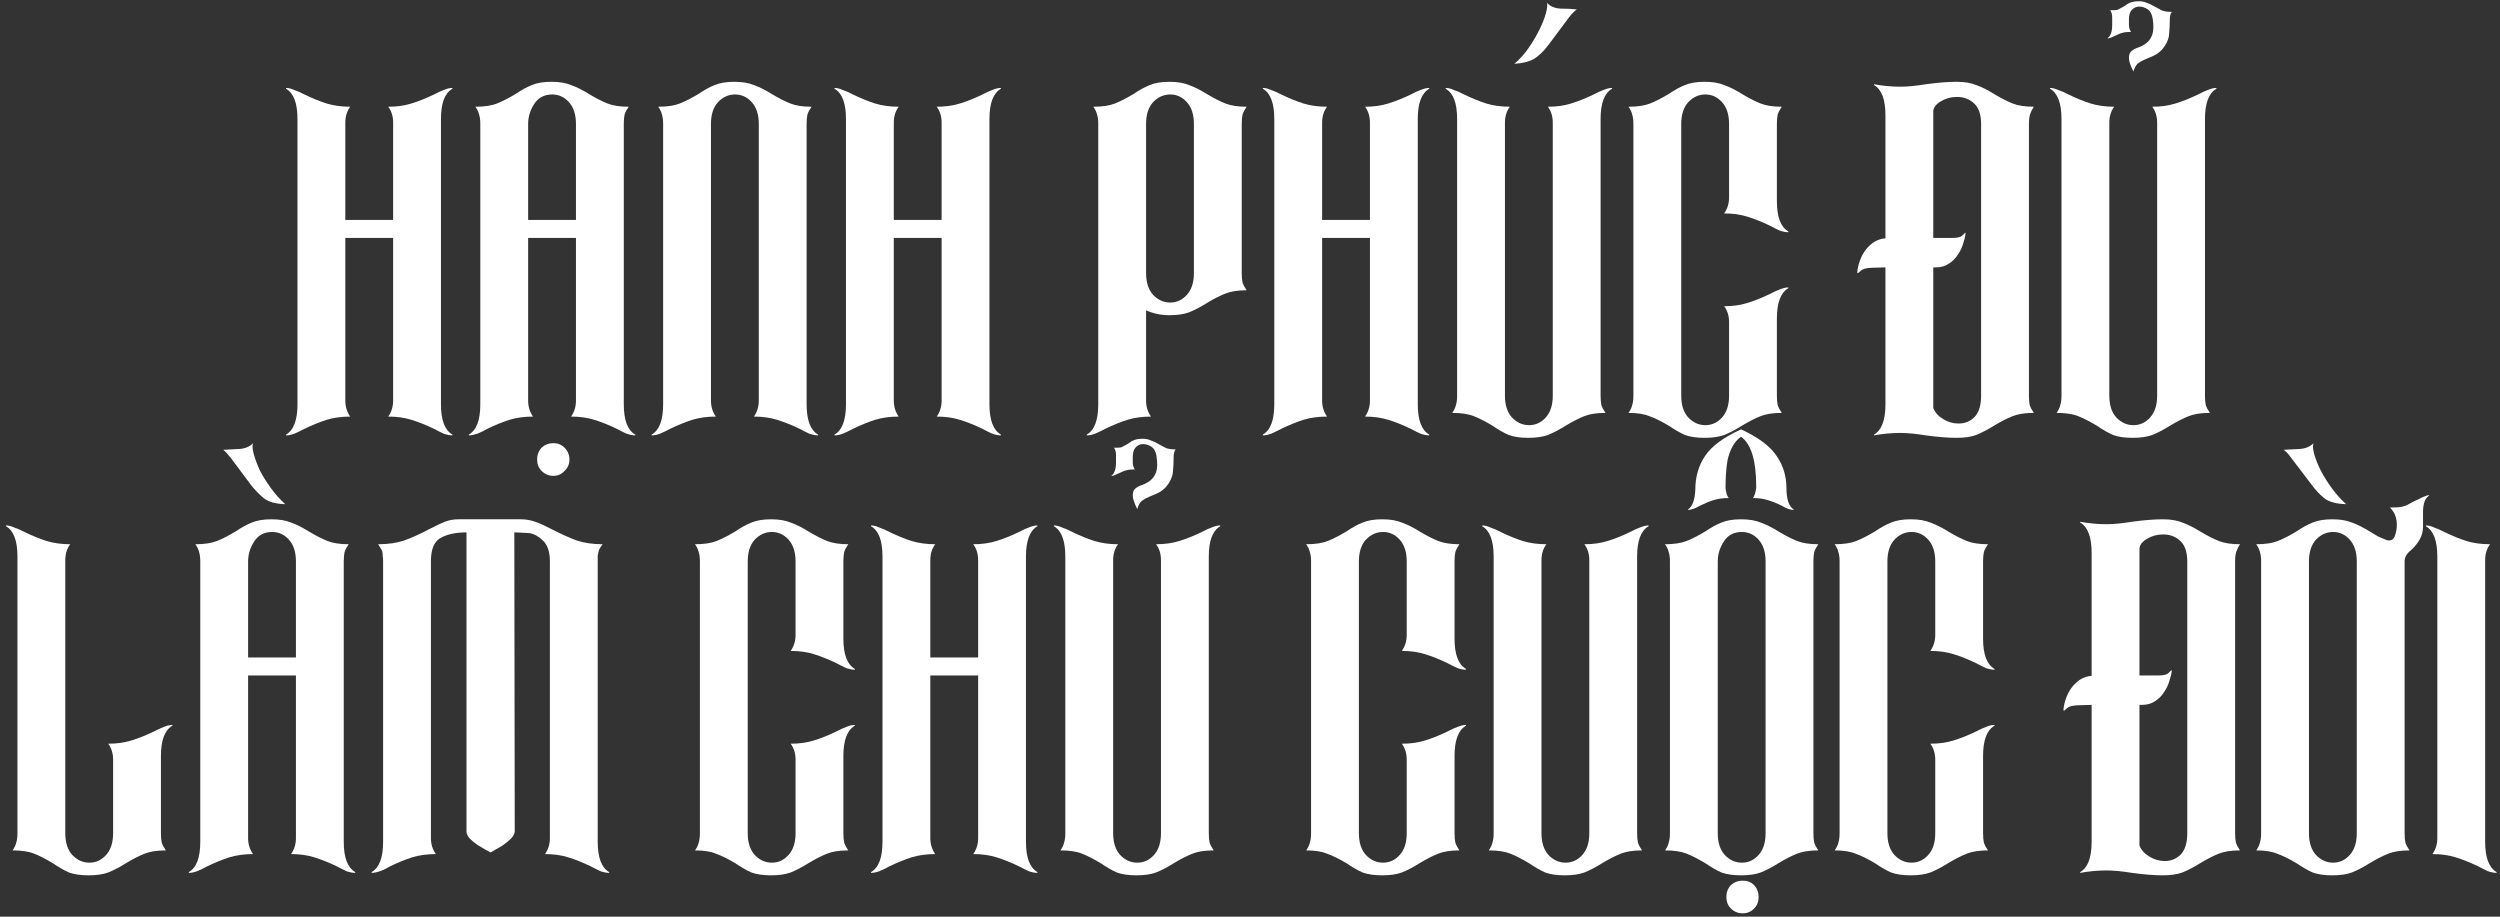
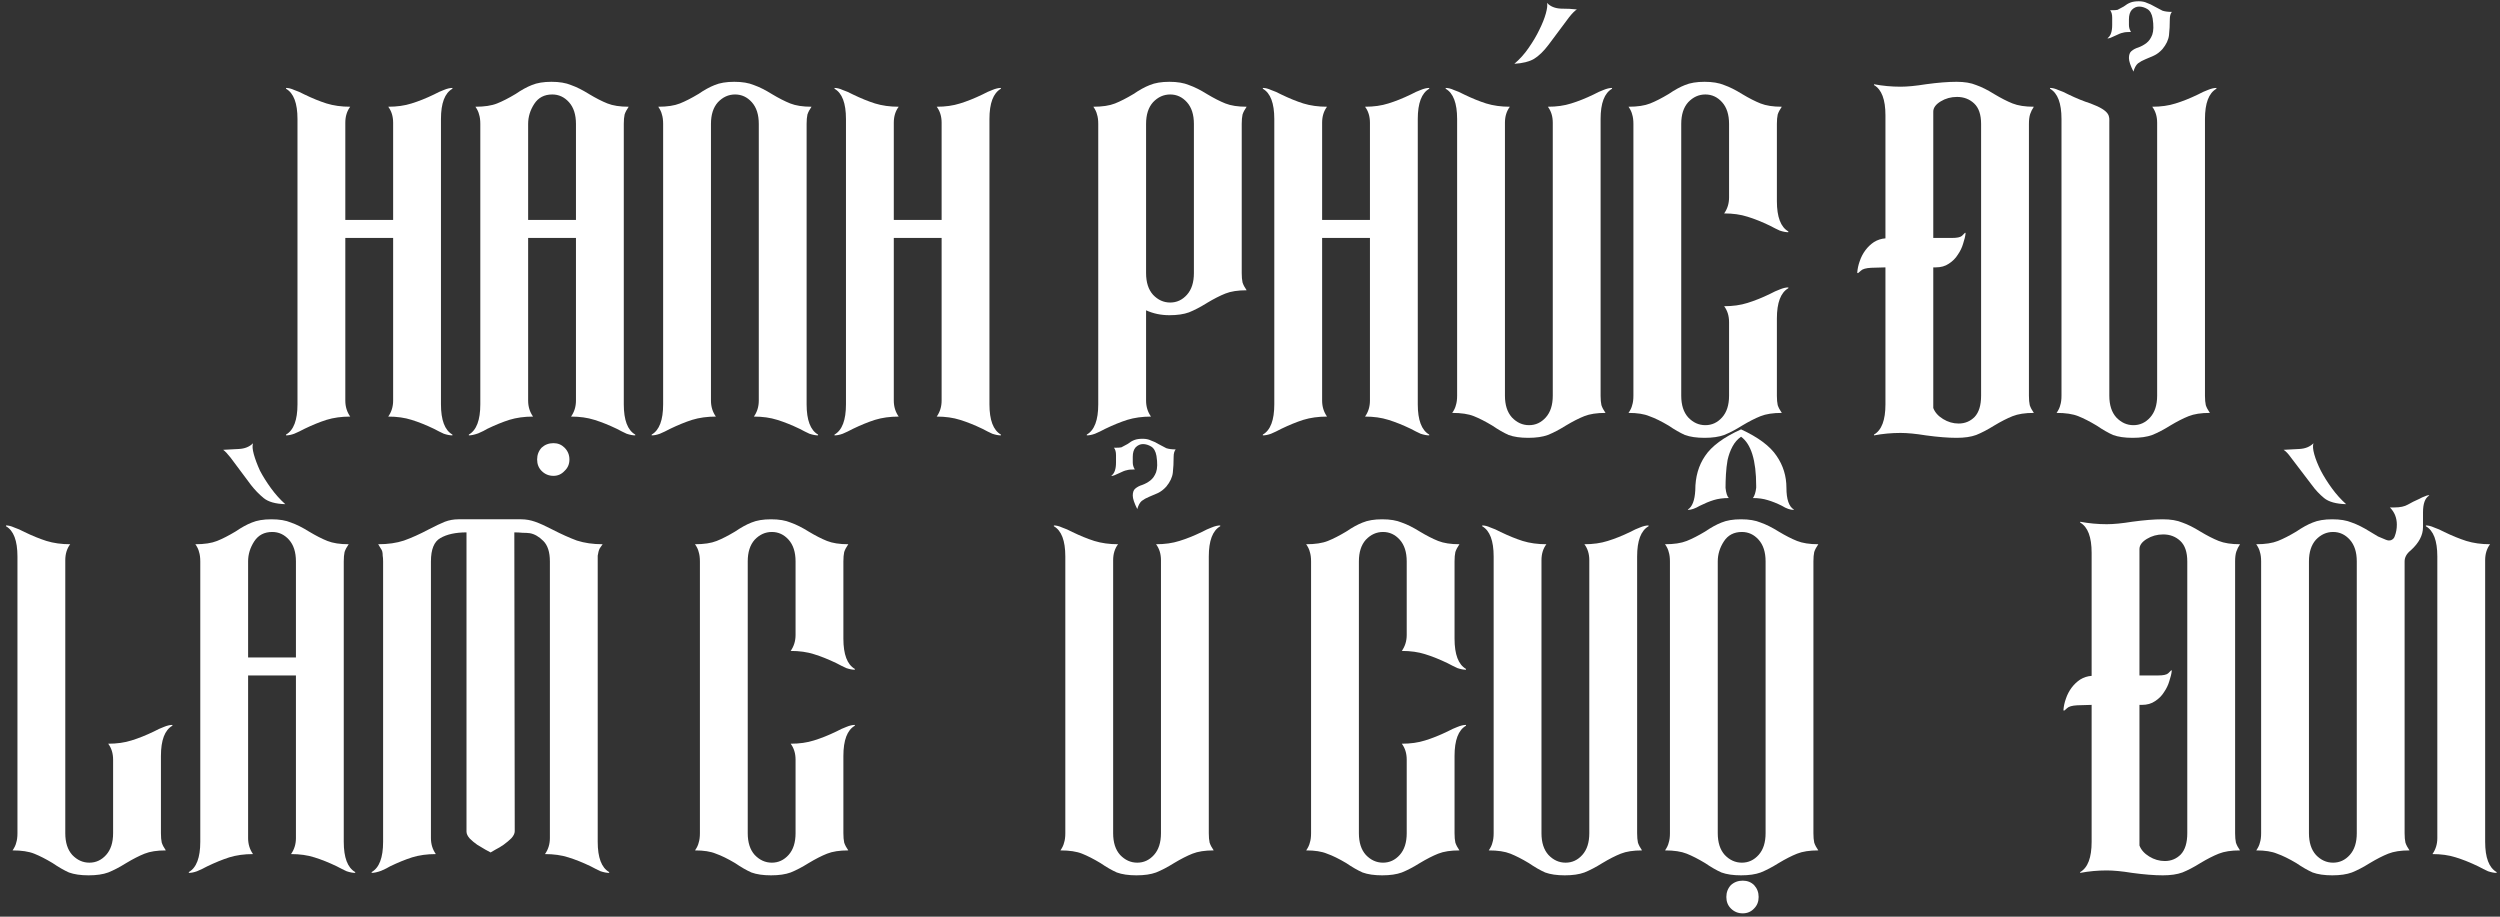
<svg xmlns="http://www.w3.org/2000/svg" width="330" height="121" viewBox="0 0 330 121" fill="none">
  <rect x="0" y="0" width="330" height="121" fill="#333333" stroke="none" />
  <path d="M37.757 11.607C38.081 11.607 38.44 11.697 38.836 11.877C39.268 12.021 39.717 12.218 40.185 12.47C41.228 12.974 42.199 13.37 43.099 13.657C44.034 13.945 45.077 14.089 46.228 14.089C45.797 14.665 45.581 15.366 45.581 16.193V29.035H51.894V16.193C51.894 15.366 51.678 14.665 51.246 14.089C52.397 14.089 53.423 13.945 54.322 13.657C55.257 13.37 56.246 12.974 57.289 12.47C57.757 12.218 58.189 12.021 58.584 11.877C59.016 11.697 59.394 11.607 59.718 11.607V11.715C58.71 12.29 58.207 13.621 58.207 15.708V53.37C58.207 55.456 58.71 56.787 59.718 57.363V57.471C59.394 57.471 59.016 57.399 58.584 57.255C58.189 57.075 57.757 56.859 57.289 56.607C56.246 56.104 55.257 55.708 54.322 55.42C53.423 55.133 52.397 54.989 51.246 54.989C51.678 54.377 51.894 53.676 51.894 52.884V31.409H45.581V52.884C45.581 53.676 45.797 54.377 46.228 54.989C45.077 54.989 44.034 55.133 43.099 55.42C42.199 55.708 41.228 56.104 40.185 56.607C39.717 56.859 39.268 57.075 38.836 57.255C38.44 57.399 38.081 57.471 37.757 57.471V57.363C38.764 56.787 39.268 55.456 39.268 53.37V15.708C39.268 13.621 38.764 12.29 37.757 11.715V11.607Z" fill="white" />
  <path d="M61.89 57.471V57.363C62.897 56.787 63.401 55.456 63.401 53.37V16.355C63.401 15.852 63.347 15.438 63.239 15.114C63.167 14.79 63.005 14.449 62.754 14.089C63.941 14.089 64.894 13.945 65.613 13.657C66.333 13.37 67.142 12.956 68.041 12.416C68.833 11.877 69.552 11.481 70.2 11.229C70.883 10.941 71.746 10.798 72.79 10.798C73.833 10.798 74.696 10.941 75.379 11.229C76.099 11.481 76.89 11.877 77.754 12.416C78.653 12.956 79.462 13.37 80.182 13.657C80.901 13.945 81.836 14.089 82.987 14.089C82.736 14.449 82.556 14.79 82.448 15.114C82.376 15.438 82.34 15.852 82.34 16.355V53.37C82.34 55.456 82.844 56.787 83.851 57.363V57.471C83.527 57.471 83.149 57.399 82.718 57.255C82.322 57.075 81.89 56.859 81.423 56.607C80.38 56.104 79.39 55.708 78.455 55.42C77.556 55.133 76.531 54.989 75.379 54.989C75.811 54.377 76.027 53.676 76.027 52.884V31.409H69.714V52.884C69.714 53.676 69.93 54.377 70.362 54.989C69.21 54.989 68.167 55.133 67.232 55.42C66.333 55.708 65.362 56.104 64.318 56.607C64.031 56.787 63.635 56.985 63.131 57.201C62.628 57.381 62.214 57.471 61.89 57.471ZM69.714 16.355V29.035H76.027V16.355C76.027 15.132 75.721 14.179 75.11 13.495C74.498 12.812 73.761 12.47 72.897 12.47C71.854 12.47 71.063 12.884 70.523 13.711C69.984 14.539 69.714 15.42 69.714 16.355ZM73.059 58.496C73.635 58.496 74.121 58.694 74.516 59.089C74.948 59.521 75.164 60.043 75.164 60.654C75.164 61.266 74.948 61.769 74.516 62.165C74.121 62.597 73.635 62.812 73.059 62.812C72.448 62.812 71.926 62.597 71.495 62.165C71.099 61.769 70.901 61.266 70.901 60.654C70.901 60.043 71.099 59.521 71.495 59.089C71.926 58.694 72.448 58.496 73.059 58.496Z" fill="white" />
  <path d="M86.023 57.471V57.363C87.031 56.787 87.534 55.456 87.534 53.37V16.355C87.534 15.852 87.48 15.438 87.372 15.114C87.3 14.79 87.139 14.449 86.887 14.089C88.074 14.089 89.027 13.945 89.746 13.657C90.466 13.37 91.275 12.956 92.175 12.416C92.966 11.877 93.685 11.481 94.333 11.229C95.016 10.941 95.88 10.798 96.923 10.798C97.966 10.798 98.829 10.941 99.513 11.229C100.232 11.481 101.024 11.877 101.887 12.416C102.786 12.956 103.596 13.37 104.315 13.657C105.034 13.945 105.97 14.089 107.121 14.089C106.869 14.449 106.689 14.79 106.581 15.114C106.509 15.438 106.473 15.852 106.473 16.355V53.37C106.473 55.456 106.977 56.787 107.984 57.363V57.471C107.66 57.471 107.283 57.399 106.851 57.255C106.455 57.075 106.024 56.859 105.556 56.607C104.513 56.104 103.524 55.708 102.588 55.42C101.689 55.133 100.664 54.989 99.513 54.989C99.945 54.377 100.16 53.676 100.16 52.884V16.355C100.16 15.132 99.855 14.179 99.243 13.495C98.632 12.812 97.894 12.47 97.031 12.47C96.168 12.47 95.412 12.812 94.765 13.495C94.153 14.179 93.847 15.132 93.847 16.355V52.884C93.847 53.676 94.063 54.377 94.495 54.989C93.344 54.989 92.3 55.133 91.365 55.42C90.466 55.708 89.495 56.104 88.452 56.607C87.984 56.859 87.534 57.075 87.103 57.255C86.707 57.399 86.347 57.471 86.023 57.471Z" fill="white" />
  <path d="M110.157 11.607C110.48 11.607 110.84 11.697 111.236 11.877C111.668 12.021 112.117 12.218 112.585 12.47C113.628 12.974 114.599 13.37 115.499 13.657C116.434 13.945 117.477 14.089 118.628 14.089C118.196 14.665 117.981 15.366 117.981 16.193V29.035H124.294V16.193C124.294 15.366 124.078 14.665 123.646 14.089C124.797 14.089 125.822 13.945 126.722 13.657C127.657 13.37 128.646 12.974 129.689 12.47C130.157 12.218 130.589 12.021 130.984 11.877C131.416 11.697 131.794 11.607 132.117 11.607V11.715C131.11 12.29 130.607 13.621 130.607 15.708V53.37C130.607 55.456 131.11 56.787 132.117 57.363V57.471C131.794 57.471 131.416 57.399 130.984 57.255C130.589 57.075 130.157 56.859 129.689 56.607C128.646 56.104 127.657 55.708 126.722 55.42C125.822 55.133 124.797 54.989 123.646 54.989C124.078 54.377 124.294 53.676 124.294 52.884V31.409H117.981V52.884C117.981 53.676 118.196 54.377 118.628 54.989C117.477 54.989 116.434 55.133 115.499 55.42C114.599 55.708 113.628 56.104 112.585 56.607C112.117 56.859 111.668 57.075 111.236 57.255C110.84 57.399 110.48 57.471 110.157 57.471V57.363C111.164 56.787 111.668 55.456 111.668 53.37V15.708C111.668 13.621 111.164 12.29 110.157 11.715V11.607Z" fill="white" />
  <path d="M143.459 57.471V57.363C144.466 56.787 144.969 55.456 144.969 53.37V16.355C144.969 15.852 144.915 15.438 144.808 15.114C144.736 14.79 144.574 14.449 144.322 14.089C145.509 14.089 146.462 13.945 147.182 13.657C147.901 13.37 148.71 12.956 149.61 12.416C150.401 11.877 151.12 11.481 151.768 11.229C152.451 10.941 153.315 10.798 154.358 10.798C155.401 10.798 156.264 10.941 156.948 11.229C157.667 11.481 158.459 11.877 159.322 12.416C160.221 12.956 161.031 13.37 161.75 13.657C162.47 13.945 163.405 14.089 164.556 14.089C164.304 14.449 164.124 14.79 164.016 15.114C163.944 15.438 163.908 15.852 163.908 16.355V36.05C163.908 36.553 163.944 36.967 164.016 37.291C164.124 37.614 164.304 37.956 164.556 38.316C163.405 38.316 162.47 38.46 161.75 38.748C161.031 39.035 160.221 39.449 159.322 39.989C158.459 40.528 157.667 40.942 156.948 41.23C156.264 41.481 155.401 41.607 154.358 41.607C153.243 41.607 152.218 41.391 151.282 40.96V52.884C151.282 53.676 151.498 54.377 151.93 54.989C150.779 54.989 149.736 55.133 148.8 55.42C147.901 55.708 146.93 56.104 145.887 56.607C145.419 56.859 144.969 57.075 144.538 57.255C144.142 57.399 143.782 57.471 143.459 57.471ZM151.282 16.355V36.05C151.282 37.273 151.588 38.226 152.2 38.909C152.847 39.593 153.603 39.934 154.466 39.934C155.329 39.934 156.067 39.593 156.678 38.909C157.29 38.226 157.595 37.273 157.595 36.05V16.355C157.595 15.132 157.29 14.179 156.678 13.495C156.067 12.812 155.329 12.47 154.466 12.47C153.603 12.47 152.847 12.812 152.2 13.495C151.588 14.179 151.282 15.132 151.282 16.355Z" fill="white" />
  <path d="M166.696 11.607C167.02 11.607 167.38 11.697 167.775 11.877C168.207 12.021 168.657 12.218 169.124 12.47C170.167 12.974 171.139 13.37 172.038 13.657C172.973 13.945 174.016 14.089 175.167 14.089C174.736 14.665 174.52 15.366 174.52 16.193V29.035H180.833V16.193C180.833 15.366 180.617 14.665 180.185 14.089C181.337 14.089 182.362 13.945 183.261 13.657C184.196 13.37 185.185 12.974 186.229 12.47C186.696 12.218 187.128 12.021 187.524 11.877C187.955 11.697 188.333 11.607 188.657 11.607V11.715C187.65 12.29 187.146 13.621 187.146 15.708V53.37C187.146 55.456 187.65 56.787 188.657 57.363V57.471C188.333 57.471 187.955 57.399 187.524 57.255C187.128 57.075 186.696 56.859 186.229 56.607C185.185 56.104 184.196 55.708 183.261 55.42C182.362 55.133 181.337 54.989 180.185 54.989C180.617 54.377 180.833 53.676 180.833 52.884V31.409H174.52V52.884C174.52 53.676 174.736 54.377 175.167 54.989C174.016 54.989 172.973 55.133 172.038 55.42C171.139 55.708 170.167 56.104 169.124 56.607C168.657 56.859 168.207 57.075 167.775 57.255C167.38 57.399 167.02 57.471 166.696 57.471V57.363C167.703 56.787 168.207 55.456 168.207 53.37V15.708C168.207 13.621 167.703 12.29 166.696 11.715V11.607Z" fill="white" />
  <path d="M190.829 11.607C191.153 11.607 191.513 11.697 191.908 11.877C192.34 12.021 192.79 12.218 193.257 12.47C194.301 12.974 195.272 13.37 196.171 13.657C197.106 13.945 198.15 14.089 199.301 14.089C198.869 14.665 198.653 15.366 198.653 16.193V52.237C198.653 53.46 198.959 54.413 199.57 55.096C200.218 55.78 200.973 56.122 201.837 56.122C202.7 56.122 203.437 55.78 204.049 55.096C204.66 54.413 204.966 53.46 204.966 52.237V16.193C204.966 15.366 204.75 14.665 204.319 14.089C205.47 14.089 206.495 13.945 207.394 13.657C208.33 13.37 209.319 12.974 210.362 12.47C210.83 12.218 211.261 12.021 211.657 11.877C212.089 11.697 212.466 11.607 212.79 11.607V11.715C211.783 12.29 211.279 13.621 211.279 15.708V52.237C211.279 52.74 211.315 53.154 211.387 53.478C211.495 53.802 211.675 54.143 211.927 54.503C210.776 54.503 209.84 54.647 209.121 54.935C208.401 55.222 207.592 55.636 206.693 56.176C205.829 56.715 205.038 57.129 204.319 57.417C203.635 57.669 202.772 57.794 201.729 57.794C200.686 57.794 199.822 57.669 199.139 57.417C198.491 57.129 197.772 56.715 196.98 56.176C196.081 55.636 195.272 55.222 194.552 54.935C193.833 54.647 192.88 54.503 191.693 54.503C191.944 54.143 192.106 53.802 192.178 53.478C192.286 53.154 192.34 52.74 192.34 52.237V15.708C192.34 13.621 191.837 12.29 190.829 11.715V11.607ZM204.211 0.384C204.642 0.851 205.254 1.103 206.045 1.139C206.837 1.139 207.538 1.175 208.15 1.247C207.898 1.391 207.556 1.733 207.124 2.272L204.427 5.887C203.779 6.751 203.132 7.38 202.484 7.776C201.873 8.136 201.009 8.351 199.894 8.423C200.614 7.812 201.243 7.11 201.783 6.319C202.358 5.492 202.826 4.7 203.186 3.945C203.581 3.154 203.869 2.434 204.049 1.787C204.229 1.139 204.283 0.672 204.211 0.384Z" fill="white" />
  <path d="M220.25 12.416C221.042 11.877 221.761 11.481 222.409 11.229C223.092 10.941 223.956 10.798 224.999 10.798C226.042 10.798 226.905 10.941 227.589 11.229C228.308 11.481 229.099 11.877 229.963 12.416C230.862 12.956 231.671 13.37 232.391 13.657C233.11 13.945 234.046 14.089 235.197 14.089C234.945 14.449 234.765 14.79 234.657 15.114C234.585 15.438 234.549 15.852 234.549 16.355V26.553C234.549 28.64 235.053 29.97 236.06 30.546V30.654C235.736 30.654 235.358 30.582 234.927 30.438C234.531 30.258 234.099 30.042 233.632 29.791C232.589 29.287 231.599 28.891 230.664 28.604C229.765 28.316 228.74 28.172 227.589 28.172C228.02 27.56 228.236 26.859 228.236 26.067V16.355C228.236 15.132 227.93 14.179 227.319 13.495C226.707 12.812 225.97 12.47 225.107 12.47C224.243 12.47 223.488 12.812 222.84 13.495C222.229 14.179 221.923 15.132 221.923 16.355V52.237C221.923 53.46 222.229 54.413 222.84 55.096C223.488 55.78 224.243 56.122 225.107 56.122C225.97 56.122 226.707 55.78 227.319 55.096C227.93 54.413 228.236 53.46 228.236 52.237V42.525C228.236 41.697 228.02 40.996 227.589 40.42C228.74 40.42 229.765 40.276 230.664 39.989C231.599 39.701 232.589 39.305 233.632 38.801C234.099 38.55 234.531 38.352 234.927 38.208C235.358 38.028 235.736 37.938 236.06 37.938V38.046C235.053 38.622 234.549 39.953 234.549 42.039V52.237C234.549 52.74 234.585 53.154 234.657 53.478C234.765 53.802 234.945 54.143 235.197 54.503C234.046 54.503 233.11 54.647 232.391 54.935C231.671 55.222 230.862 55.636 229.963 56.176C229.099 56.715 228.308 57.129 227.589 57.417C226.905 57.669 226.042 57.794 224.999 57.794C223.956 57.794 223.092 57.669 222.409 57.417C221.761 57.129 221.042 56.715 220.25 56.176C219.279 55.6 218.434 55.187 217.714 54.935C217.031 54.647 216.114 54.503 214.963 54.503C215.214 54.143 215.376 53.802 215.448 53.478C215.556 53.154 215.61 52.74 215.61 52.237V16.355C215.61 15.852 215.556 15.438 215.448 15.114C215.376 14.79 215.214 14.449 214.963 14.089C216.15 14.089 217.103 13.945 217.822 13.657C218.542 13.37 219.351 12.956 220.25 12.416Z" fill="white" />
  <path d="M245.156 35.996C245.192 35.492 245.3 34.988 245.48 34.485C245.66 33.945 245.912 33.46 246.236 33.028C246.559 32.596 246.937 32.237 247.369 31.949C247.836 31.661 248.34 31.499 248.879 31.463V15.222C248.879 13.136 248.376 11.805 247.369 11.229V11.121C248.52 11.337 249.689 11.445 250.876 11.445C251.775 11.445 252.89 11.337 254.221 11.121C255.804 10.905 257.153 10.798 258.268 10.798C259.311 10.798 260.175 10.941 260.858 11.229C261.577 11.481 262.369 11.877 263.232 12.416C264.131 12.956 264.941 13.37 265.66 13.657C266.38 13.945 267.315 14.089 268.466 14.089C268.25 14.413 268.088 14.736 267.98 15.06C267.872 15.384 267.819 15.816 267.819 16.355V52.237C267.819 52.74 267.854 53.154 267.926 53.478C268.034 53.802 268.214 54.143 268.466 54.503C267.315 54.503 266.38 54.647 265.66 54.935C264.941 55.222 264.131 55.636 263.232 56.176C262.369 56.715 261.577 57.129 260.858 57.417C260.175 57.669 259.311 57.794 258.268 57.794C257.153 57.794 255.804 57.687 254.221 57.471C252.89 57.255 251.775 57.147 250.876 57.147C249.689 57.147 248.52 57.255 247.369 57.471V57.363C248.376 56.787 248.879 55.456 248.879 53.37V35.294L246.991 35.348C246.307 35.384 245.858 35.51 245.642 35.726C245.426 35.906 245.3 36.014 245.264 36.05C245.192 36.05 245.156 36.032 245.156 35.996ZM255.192 14.736V31.409H257.674C258.322 31.409 258.754 31.319 258.97 31.14C259.185 30.924 259.311 30.798 259.347 30.762L259.401 30.708C259.437 30.744 259.455 30.78 259.455 30.816C259.419 31.175 259.311 31.625 259.131 32.165C258.987 32.668 258.754 33.154 258.43 33.621C258.142 34.089 257.746 34.485 257.243 34.809C256.775 35.132 256.2 35.294 255.516 35.294H255.192V53.855C255.408 54.431 255.84 54.917 256.487 55.312C257.135 55.708 257.818 55.906 258.538 55.906C259.365 55.906 260.067 55.618 260.642 55.043C261.218 54.431 261.505 53.496 261.505 52.237V16.355C261.505 15.132 261.2 14.233 260.588 13.657C259.977 13.082 259.221 12.794 258.322 12.794C257.531 12.794 256.811 12.992 256.164 13.387C255.516 13.783 255.192 14.233 255.192 14.736Z" fill="white" />
-   <path d="M270.606 11.607C270.93 11.607 271.29 11.697 271.685 11.877C272.117 12.021 272.567 12.218 273.034 12.47C274.077 12.974 275.049 13.37 275.948 13.657C276.883 13.945 277.926 14.089 279.077 14.089C278.646 14.665 278.43 15.366 278.43 16.193V52.237C278.43 53.46 278.736 54.413 279.347 55.096C279.995 55.78 280.75 56.122 281.613 56.122C282.477 56.122 283.214 55.78 283.826 55.096C284.437 54.413 284.743 53.46 284.743 52.237V16.193C284.743 15.366 284.527 14.665 284.095 14.089C285.247 14.089 286.272 13.945 287.171 13.657C288.106 13.37 289.095 12.974 290.139 12.47C290.606 12.218 291.038 12.021 291.434 11.877C291.865 11.697 292.243 11.607 292.567 11.607V11.715C291.56 12.29 291.056 13.621 291.056 15.708V52.237C291.056 52.74 291.092 53.154 291.164 53.478C291.272 53.802 291.452 54.143 291.703 54.503C290.552 54.503 289.617 54.647 288.898 54.935C288.178 55.222 287.369 55.636 286.47 56.176C285.606 56.715 284.815 57.129 284.095 57.417C283.412 57.669 282.549 57.794 281.505 57.794C280.462 57.794 279.599 57.669 278.916 57.417C278.268 57.129 277.549 56.715 276.757 56.176C275.858 55.636 275.049 55.222 274.329 54.935C273.61 54.647 272.656 54.503 271.469 54.503C271.721 54.143 271.883 53.802 271.955 53.478C272.063 53.154 272.117 52.74 272.117 52.237V15.708C272.117 13.621 271.613 12.29 270.606 11.715V11.607ZM278.214 5.078V5.024C278.61 4.736 278.808 4.161 278.808 3.297V2.326C278.808 1.895 278.718 1.571 278.538 1.355C279.041 1.355 279.365 1.337 279.509 1.301C279.653 1.229 279.923 1.085 280.318 0.869C280.642 0.618 280.948 0.438 281.236 0.33C281.523 0.222 281.883 0.168 282.315 0.168C282.747 0.168 283.106 0.24 283.394 0.384C283.718 0.492 284.059 0.654 284.419 0.869C284.815 1.085 285.157 1.265 285.444 1.409C285.768 1.517 286.182 1.571 286.685 1.571C286.506 1.787 286.416 2.11 286.416 2.542C286.416 3.297 286.38 3.999 286.308 4.646C286.236 5.258 285.948 5.869 285.444 6.481C285.085 6.877 284.707 7.164 284.311 7.344C283.916 7.524 283.538 7.686 283.178 7.83C282.818 7.974 282.495 8.154 282.207 8.369C281.955 8.585 281.757 8.945 281.613 9.449C281.218 8.657 281.02 8.064 281.02 7.668C281.02 7.236 281.128 6.931 281.344 6.751C281.595 6.535 281.901 6.373 282.261 6.265C282.657 6.121 283.016 5.923 283.34 5.672C283.664 5.42 283.916 5.06 284.095 4.592C284.275 4.089 284.293 3.369 284.149 2.434C284.042 1.823 283.808 1.409 283.448 1.193C283.088 0.977 282.729 0.869 282.369 0.869C282.009 0.869 281.685 1.013 281.398 1.301C281.146 1.589 281.02 2.003 281.02 2.542V3.297C281.02 3.621 281.11 3.927 281.29 4.215C280.786 4.215 280.426 4.251 280.211 4.323C279.995 4.359 279.671 4.485 279.239 4.7C278.736 4.952 278.394 5.078 278.214 5.078Z" fill="white" />
+   <path d="M270.606 11.607C270.93 11.607 271.29 11.697 271.685 11.877C272.117 12.021 272.567 12.218 273.034 12.47C274.077 12.974 275.049 13.37 275.948 13.657C278.646 14.665 278.43 15.366 278.43 16.193V52.237C278.43 53.46 278.736 54.413 279.347 55.096C279.995 55.78 280.75 56.122 281.613 56.122C282.477 56.122 283.214 55.78 283.826 55.096C284.437 54.413 284.743 53.46 284.743 52.237V16.193C284.743 15.366 284.527 14.665 284.095 14.089C285.247 14.089 286.272 13.945 287.171 13.657C288.106 13.37 289.095 12.974 290.139 12.47C290.606 12.218 291.038 12.021 291.434 11.877C291.865 11.697 292.243 11.607 292.567 11.607V11.715C291.56 12.29 291.056 13.621 291.056 15.708V52.237C291.056 52.74 291.092 53.154 291.164 53.478C291.272 53.802 291.452 54.143 291.703 54.503C290.552 54.503 289.617 54.647 288.898 54.935C288.178 55.222 287.369 55.636 286.47 56.176C285.606 56.715 284.815 57.129 284.095 57.417C283.412 57.669 282.549 57.794 281.505 57.794C280.462 57.794 279.599 57.669 278.916 57.417C278.268 57.129 277.549 56.715 276.757 56.176C275.858 55.636 275.049 55.222 274.329 54.935C273.61 54.647 272.656 54.503 271.469 54.503C271.721 54.143 271.883 53.802 271.955 53.478C272.063 53.154 272.117 52.74 272.117 52.237V15.708C272.117 13.621 271.613 12.29 270.606 11.715V11.607ZM278.214 5.078V5.024C278.61 4.736 278.808 4.161 278.808 3.297V2.326C278.808 1.895 278.718 1.571 278.538 1.355C279.041 1.355 279.365 1.337 279.509 1.301C279.653 1.229 279.923 1.085 280.318 0.869C280.642 0.618 280.948 0.438 281.236 0.33C281.523 0.222 281.883 0.168 282.315 0.168C282.747 0.168 283.106 0.24 283.394 0.384C283.718 0.492 284.059 0.654 284.419 0.869C284.815 1.085 285.157 1.265 285.444 1.409C285.768 1.517 286.182 1.571 286.685 1.571C286.506 1.787 286.416 2.11 286.416 2.542C286.416 3.297 286.38 3.999 286.308 4.646C286.236 5.258 285.948 5.869 285.444 6.481C285.085 6.877 284.707 7.164 284.311 7.344C283.916 7.524 283.538 7.686 283.178 7.83C282.818 7.974 282.495 8.154 282.207 8.369C281.955 8.585 281.757 8.945 281.613 9.449C281.218 8.657 281.02 8.064 281.02 7.668C281.02 7.236 281.128 6.931 281.344 6.751C281.595 6.535 281.901 6.373 282.261 6.265C282.657 6.121 283.016 5.923 283.34 5.672C283.664 5.42 283.916 5.06 284.095 4.592C284.275 4.089 284.293 3.369 284.149 2.434C284.042 1.823 283.808 1.409 283.448 1.193C283.088 0.977 282.729 0.869 282.369 0.869C282.009 0.869 281.685 1.013 281.398 1.301C281.146 1.589 281.02 2.003 281.02 2.542V3.297C281.02 3.621 281.11 3.927 281.29 4.215C280.786 4.215 280.426 4.251 280.211 4.323C279.995 4.359 279.671 4.485 279.239 4.7C278.736 4.952 278.394 5.078 278.214 5.078Z" fill="white" />
  <path d="M0.793 69.465V69.357C1.117 69.357 1.476 69.447 1.872 69.627C2.304 69.771 2.753 69.968 3.221 70.22C4.264 70.724 5.235 71.12 6.135 71.407C7.07 71.695 8.113 71.839 9.264 71.839C8.833 72.415 8.617 73.116 8.617 73.943V109.987C8.617 111.21 8.923 112.163 9.534 112.847C10.182 113.53 10.937 113.872 11.8 113.872C12.664 113.872 13.401 113.53 14.012 112.847C14.624 112.163 14.93 111.21 14.93 109.987V100.274C14.93 99.447 14.714 98.746 14.282 98.17C15.433 98.17 16.459 98.026 17.358 97.738C18.293 97.451 19.282 97.055 20.326 96.551C20.793 96.3 21.225 96.102 21.62 95.958C22.052 95.778 22.43 95.688 22.754 95.688V95.796C21.746 96.371 21.243 97.703 21.243 99.789V109.987C21.243 110.49 21.279 110.904 21.351 111.228C21.459 111.552 21.639 111.893 21.89 112.253C20.739 112.253 19.804 112.397 19.084 112.685C18.365 112.972 17.556 113.386 16.656 113.926C15.793 114.465 15.002 114.879 14.282 115.167C13.599 115.418 12.736 115.544 11.692 115.544C10.649 115.544 9.786 115.418 9.102 115.167C8.455 114.879 7.735 114.465 6.944 113.926C6.045 113.386 5.235 112.972 4.516 112.685C3.797 112.397 2.843 112.253 1.656 112.253C1.908 111.893 2.07 111.552 2.142 111.228C2.25 110.904 2.304 110.49 2.304 109.987V73.458C2.304 71.371 1.8 70.04 0.793 69.465Z" fill="white" />
  <path d="M24.926 115.113C25.933 114.537 26.437 113.206 26.437 111.12V74.105C26.437 73.602 26.383 73.188 26.275 72.864C26.203 72.54 26.041 72.199 25.79 71.839C26.977 71.839 27.93 71.695 28.649 71.407C29.369 71.12 30.178 70.706 31.077 70.166C31.869 69.627 32.588 69.231 33.236 68.979C33.919 68.691 34.782 68.547 35.826 68.547C36.869 68.547 37.732 68.691 38.416 68.979C39.135 69.231 39.926 69.627 40.79 70.166C41.689 70.706 42.498 71.12 43.218 71.407C43.937 71.695 44.873 71.839 46.024 71.839C45.772 72.199 45.592 72.54 45.484 72.864C45.412 73.188 45.376 73.602 45.376 74.105V111.12C45.376 113.206 45.88 114.537 46.887 115.113V115.221C46.563 115.221 46.185 115.149 45.754 115.005C45.358 114.825 44.926 114.609 44.459 114.357C43.416 113.854 42.426 113.458 41.491 113.17C40.592 112.882 39.567 112.739 38.416 112.739C38.847 112.127 39.063 111.426 39.063 110.634V89.159H32.75V110.634C32.75 111.426 32.966 112.127 33.398 112.739C32.246 112.739 31.203 112.882 30.268 113.17C29.369 113.458 28.398 113.854 27.354 114.357C26.887 114.609 26.437 114.825 26.005 115.005C25.61 115.149 25.25 115.221 24.926 115.221V115.113ZM32.75 86.785H39.063V74.105C39.063 72.882 38.757 71.929 38.146 71.245C37.534 70.562 36.797 70.22 35.934 70.22C34.89 70.22 34.099 70.634 33.559 71.461C33.02 72.289 32.75 73.17 32.75 74.105V86.785ZM29.459 59.375C30.034 59.339 30.718 59.303 31.509 59.267C32.3 59.231 32.93 58.979 33.398 58.511C33.29 58.835 33.326 59.321 33.505 59.968C33.685 60.616 33.955 61.335 34.315 62.127C34.711 62.882 35.196 63.655 35.772 64.447C36.347 65.238 36.977 65.94 37.66 66.551C36.365 66.515 35.412 66.245 34.8 65.742C34.189 65.238 33.631 64.663 33.128 64.015L30.43 60.4C30.034 59.896 29.71 59.555 29.459 59.375Z" fill="white" />
  <path d="M50.57 111.12V74.105C50.57 73.781 50.552 73.53 50.516 73.35C50.516 73.134 50.498 72.954 50.462 72.81C50.426 72.666 50.355 72.522 50.247 72.379C50.175 72.235 50.067 72.055 49.923 71.839C51.218 71.839 52.351 71.677 53.322 71.353C54.329 70.994 55.408 70.508 56.56 69.897C57.459 69.429 58.178 69.087 58.718 68.871C59.293 68.655 59.887 68.547 60.498 68.547H68.808C69.419 68.547 70.031 68.655 70.642 68.871C71.254 69.087 72.009 69.429 72.909 69.897C74.096 70.508 75.175 70.994 76.146 71.353C77.153 71.677 78.286 71.839 79.545 71.839C79.401 72.055 79.276 72.235 79.168 72.379C79.096 72.522 79.042 72.666 79.006 72.81C78.97 72.954 78.934 73.134 78.898 73.35C78.898 73.53 78.898 73.781 78.898 74.105V111.12C78.898 113.206 79.401 114.537 80.409 115.113V115.221C80.085 115.221 79.707 115.149 79.276 115.005C78.88 114.825 78.448 114.609 77.981 114.357C76.938 113.854 75.948 113.458 75.013 113.17C74.114 112.882 73.088 112.739 71.937 112.739C72.369 112.127 72.585 111.426 72.585 110.634V74.105C72.585 72.882 72.297 71.983 71.722 71.407C71.146 70.832 70.552 70.49 69.941 70.382C69.653 70.346 69.329 70.328 68.97 70.328C68.646 70.292 68.286 70.274 67.891 70.274L67.945 109.717C67.945 110.005 67.801 110.311 67.513 110.634C67.225 110.922 66.883 111.21 66.488 111.498C66.128 111.749 65.768 111.965 65.409 112.145C65.085 112.325 64.869 112.451 64.761 112.523C64.653 112.451 64.419 112.325 64.06 112.145C63.736 111.965 63.376 111.749 62.98 111.498C62.621 111.246 62.297 110.976 62.009 110.688C61.721 110.364 61.578 110.059 61.578 109.771V70.274C60.139 70.274 58.988 70.526 58.124 71.03C57.297 71.497 56.883 72.522 56.883 74.105V110.634C56.883 111.426 57.099 112.127 57.531 112.739C56.38 112.739 55.337 112.882 54.401 113.17C53.502 113.458 52.531 113.854 51.488 114.357C51.2 114.537 50.804 114.735 50.3 114.951C49.797 115.131 49.383 115.221 49.059 115.221V115.113C50.067 114.537 50.57 113.206 50.57 111.12Z" fill="white" />
  <path d="M97.028 70.166C97.82 69.627 98.539 69.231 99.187 68.979C99.87 68.691 100.734 68.547 101.777 68.547C102.82 68.547 103.683 68.691 104.367 68.979C105.086 69.231 105.877 69.627 106.741 70.166C107.64 70.706 108.449 71.12 109.169 71.407C109.888 71.695 110.824 71.839 111.975 71.839C111.723 72.199 111.543 72.54 111.435 72.864C111.363 73.188 111.327 73.602 111.327 74.105V84.303C111.327 86.389 111.831 87.72 112.838 88.296V88.404C112.514 88.404 112.137 88.332 111.705 88.188C111.309 88.008 110.878 87.792 110.41 87.54C109.367 87.037 108.377 86.641 107.442 86.353C106.543 86.066 105.518 85.922 104.367 85.922C104.798 85.31 105.014 84.609 105.014 83.817V74.105C105.014 72.882 104.708 71.929 104.097 71.245C103.485 70.562 102.748 70.22 101.885 70.22C101.021 70.22 100.266 70.562 99.618 71.245C99.007 71.929 98.701 72.882 98.701 74.105V109.987C98.701 111.21 99.007 112.163 99.618 112.847C100.266 113.53 101.021 113.872 101.885 113.872C102.748 113.872 103.485 113.53 104.097 112.847C104.708 112.163 105.014 111.21 105.014 109.987V100.274C105.014 99.447 104.798 98.746 104.367 98.17C105.518 98.17 106.543 98.026 107.442 97.738C108.377 97.451 109.367 97.055 110.41 96.551C110.878 96.3 111.309 96.102 111.705 95.958C112.137 95.778 112.514 95.688 112.838 95.688V95.796C111.831 96.371 111.327 97.703 111.327 99.789V109.987C111.327 110.49 111.363 110.904 111.435 111.228C111.543 111.552 111.723 111.893 111.975 112.253C110.824 112.253 109.888 112.397 109.169 112.685C108.449 112.972 107.64 113.386 106.741 113.926C105.877 114.465 105.086 114.879 104.367 115.167C103.683 115.418 102.82 115.544 101.777 115.544C100.734 115.544 99.87 115.418 99.187 115.167C98.539 114.879 97.82 114.465 97.028 113.926C96.057 113.35 95.212 112.936 94.493 112.685C93.809 112.397 92.892 112.253 91.741 112.253C91.992 111.893 92.154 111.552 92.226 111.228C92.334 110.904 92.388 110.49 92.388 109.987V74.105C92.388 73.602 92.334 73.188 92.226 72.864C92.154 72.54 91.992 72.199 91.741 71.839C92.928 71.839 93.881 71.695 94.6 71.407C95.32 71.12 96.129 70.706 97.028 70.166Z" fill="white" />
-   <path d="M114.978 69.357C115.302 69.357 115.662 69.447 116.057 69.627C116.489 69.771 116.939 69.968 117.406 70.22C118.449 70.724 119.421 71.12 120.32 71.407C121.255 71.695 122.298 71.839 123.449 71.839C123.018 72.415 122.802 73.116 122.802 73.943V86.785H129.115V73.943C129.115 73.116 128.899 72.415 128.467 71.839C129.619 71.839 130.644 71.695 131.543 71.407C132.478 71.12 133.468 70.724 134.511 70.22C134.978 69.968 135.41 69.771 135.806 69.627C136.237 69.447 136.615 69.357 136.939 69.357V69.465C135.932 70.04 135.428 71.371 135.428 73.458V111.12C135.428 113.206 135.932 114.537 136.939 115.113V115.221C136.615 115.221 136.237 115.149 135.806 115.005C135.41 114.825 134.978 114.609 134.511 114.357C133.468 113.854 132.478 113.458 131.543 113.17C130.644 112.882 129.619 112.739 128.467 112.739C128.899 112.127 129.115 111.426 129.115 110.634V89.159H122.802V110.634C122.802 111.426 123.018 112.127 123.449 112.739C122.298 112.739 121.255 112.882 120.32 113.17C119.421 113.458 118.449 113.854 117.406 114.357C116.939 114.609 116.489 114.825 116.057 115.005C115.662 115.149 115.302 115.221 114.978 115.221V115.113C115.985 114.537 116.489 113.206 116.489 111.12V73.458C116.489 71.371 115.985 70.04 114.978 69.465V69.357Z" fill="white" />
  <path d="M139.111 69.357C139.435 69.357 139.795 69.447 140.191 69.627C140.622 69.771 141.072 69.968 141.539 70.22C142.583 70.724 143.554 71.12 144.453 71.407C145.388 71.695 146.432 71.839 147.583 71.839C147.151 72.415 146.935 73.116 146.935 73.943V109.987C146.935 111.21 147.241 112.163 147.852 112.847C148.5 113.53 149.255 113.872 150.119 113.872C150.982 113.872 151.719 113.53 152.331 112.847C152.942 112.163 153.248 111.21 153.248 109.987V73.943C153.248 73.116 153.032 72.415 152.601 71.839C153.752 71.839 154.777 71.695 155.676 71.407C156.612 71.12 157.601 70.724 158.644 70.22C159.112 69.968 159.543 69.771 159.939 69.627C160.371 69.447 160.748 69.357 161.072 69.357V69.465C160.065 70.04 159.561 71.371 159.561 73.458V109.987C159.561 110.49 159.597 110.904 159.669 111.228C159.777 111.552 159.957 111.893 160.209 112.253C159.058 112.253 158.122 112.397 157.403 112.685C156.684 112.972 155.874 113.386 154.975 113.926C154.112 114.465 153.32 114.879 152.601 115.167C151.917 115.418 151.054 115.544 150.011 115.544C148.968 115.544 148.104 115.418 147.421 115.167C146.773 114.879 146.054 114.465 145.263 113.926C144.363 113.386 143.554 112.972 142.834 112.685C142.115 112.397 141.162 112.253 139.975 112.253C140.227 111.893 140.388 111.552 140.46 111.228C140.568 110.904 140.622 110.49 140.622 109.987V73.458C140.622 71.371 140.119 70.04 139.111 69.465V69.357ZM146.719 62.828V62.774C147.115 62.486 147.313 61.911 147.313 61.047V60.076C147.313 59.645 147.223 59.321 147.043 59.105C147.547 59.105 147.87 59.087 148.014 59.051C148.158 58.979 148.428 58.835 148.824 58.619C149.147 58.368 149.453 58.188 149.741 58.08C150.029 57.972 150.388 57.918 150.82 57.918C151.252 57.918 151.612 57.99 151.899 58.134C152.223 58.242 152.565 58.404 152.924 58.619C153.32 58.835 153.662 59.015 153.95 59.159C154.273 59.267 154.687 59.321 155.191 59.321C155.011 59.537 154.921 59.86 154.921 60.292C154.921 61.047 154.885 61.749 154.813 62.396C154.741 63.008 154.453 63.619 153.95 64.231C153.59 64.627 153.212 64.914 152.817 65.094C152.421 65.274 152.043 65.436 151.683 65.58C151.324 65.724 151 65.904 150.712 66.119C150.46 66.335 150.263 66.695 150.119 67.199C149.723 66.407 149.525 65.814 149.525 65.418C149.525 64.986 149.633 64.681 149.849 64.501C150.101 64.285 150.406 64.123 150.766 64.015C151.162 63.871 151.522 63.673 151.845 63.422C152.169 63.17 152.421 62.81 152.601 62.342C152.781 61.839 152.799 61.119 152.655 60.184C152.547 59.573 152.313 59.159 151.953 58.943C151.594 58.727 151.234 58.619 150.874 58.619C150.514 58.619 150.191 58.763 149.903 59.051C149.651 59.339 149.525 59.752 149.525 60.292V61.047C149.525 61.371 149.615 61.677 149.795 61.965C149.291 61.965 148.932 62.001 148.716 62.073C148.5 62.109 148.176 62.234 147.745 62.45C147.241 62.702 146.899 62.828 146.719 62.828Z" fill="white" />
  <path d="M177.701 70.166C178.492 69.627 179.212 69.231 179.859 68.979C180.543 68.691 181.406 68.547 182.449 68.547C183.492 68.547 184.356 68.691 185.039 68.979C185.759 69.231 186.55 69.627 187.413 70.166C188.313 70.706 189.122 71.12 189.841 71.407C190.561 71.695 191.496 71.839 192.647 71.839C192.395 72.199 192.216 72.54 192.108 72.864C192.036 73.188 192 73.602 192 74.105V84.303C192 86.389 192.503 87.72 193.511 88.296V88.404C193.187 88.404 192.809 88.332 192.377 88.188C191.982 88.008 191.55 87.792 191.082 87.54C190.039 87.037 189.05 86.641 188.115 86.353C187.216 86.066 186.19 85.922 185.039 85.922C185.471 85.31 185.687 84.609 185.687 83.817V74.105C185.687 72.882 185.381 71.929 184.769 71.245C184.158 70.562 183.421 70.22 182.557 70.22C181.694 70.22 180.938 70.562 180.291 71.245C179.679 71.929 179.374 72.882 179.374 74.105V109.987C179.374 111.21 179.679 112.163 180.291 112.847C180.938 113.53 181.694 113.872 182.557 113.872C183.421 113.872 184.158 113.53 184.769 112.847C185.381 112.163 185.687 111.21 185.687 109.987V100.274C185.687 99.447 185.471 98.746 185.039 98.17C186.19 98.17 187.216 98.026 188.115 97.738C189.05 97.451 190.039 97.055 191.082 96.551C191.55 96.3 191.982 96.102 192.377 95.958C192.809 95.778 193.187 95.688 193.511 95.688V95.796C192.503 96.371 192 97.703 192 99.789V109.987C192 110.49 192.036 110.904 192.108 111.228C192.216 111.552 192.395 111.893 192.647 112.253C191.496 112.253 190.561 112.397 189.841 112.685C189.122 112.972 188.313 113.386 187.413 113.926C186.55 114.465 185.759 114.879 185.039 115.167C184.356 115.418 183.492 115.544 182.449 115.544C181.406 115.544 180.543 115.418 179.859 115.167C179.212 114.879 178.492 114.465 177.701 113.926C176.73 113.35 175.884 112.936 175.165 112.685C174.482 112.397 173.564 112.253 172.413 112.253C172.665 111.893 172.827 111.552 172.899 111.228C173.007 110.904 173.061 110.49 173.061 109.987V74.105C173.061 73.602 173.007 73.188 172.899 72.864C172.827 72.54 172.665 72.199 172.413 71.839C173.6 71.839 174.554 71.695 175.273 71.407C175.992 71.12 176.802 70.706 177.701 70.166Z" fill="white" />
  <path d="M195.651 69.465V69.357C195.974 69.357 196.334 69.447 196.73 69.627C197.161 69.771 197.611 69.968 198.079 70.22C199.122 70.724 200.093 71.12 200.992 71.407C201.928 71.695 202.971 71.839 204.122 71.839C203.69 72.415 203.475 73.116 203.475 73.943V109.987C203.475 111.21 203.78 112.163 204.392 112.847C205.039 113.53 205.795 113.872 206.658 113.872C207.521 113.872 208.259 113.53 208.87 112.847C209.482 112.163 209.788 111.21 209.788 109.987V73.943C209.788 73.116 209.572 72.415 209.14 71.839C210.291 71.839 211.316 71.695 212.216 71.407C213.151 71.12 214.14 70.724 215.183 70.22C215.651 69.968 216.083 69.771 216.478 69.627C216.91 69.447 217.288 69.357 217.611 69.357V69.465C216.604 70.04 216.101 71.371 216.101 73.458V109.987C216.101 110.49 216.137 110.904 216.208 111.228C216.316 111.552 216.496 111.893 216.748 112.253C215.597 112.253 214.662 112.397 213.942 112.685C213.223 112.972 212.413 113.386 211.514 113.926C210.651 114.465 209.859 114.879 209.14 115.167C208.457 115.418 207.593 115.544 206.55 115.544C205.507 115.544 204.644 115.418 203.96 115.167C203.313 114.879 202.593 114.465 201.802 113.926C200.903 113.386 200.093 112.972 199.374 112.685C198.654 112.397 197.701 112.253 196.514 112.253C196.766 111.893 196.928 111.552 197 111.228C197.108 110.904 197.162 110.49 197.162 109.987V73.458C197.162 71.371 196.658 70.04 195.651 69.465Z" fill="white" />
  <path d="M220.432 109.987V74.105C220.432 73.602 220.378 73.188 220.27 72.864C220.198 72.54 220.036 72.199 219.784 71.839C220.971 71.839 221.924 71.695 222.644 71.407C223.363 71.12 224.173 70.706 225.072 70.166C225.863 69.627 226.583 69.231 227.23 68.979C227.914 68.691 228.777 68.547 229.82 68.547C230.863 68.547 231.727 68.691 232.41 68.979C233.129 69.231 233.921 69.627 234.784 70.166C235.683 70.706 236.493 71.12 237.212 71.407C237.932 71.695 238.867 71.839 240.018 71.839C239.766 72.199 239.586 72.54 239.478 72.864C239.407 73.188 239.371 73.602 239.371 74.105V109.987C239.371 110.49 239.407 110.904 239.478 111.228C239.586 111.552 239.766 111.893 240.018 112.253C238.867 112.253 237.932 112.397 237.212 112.685C236.493 112.972 235.683 113.386 234.784 113.926C233.921 114.465 233.129 114.879 232.41 115.167C231.727 115.418 230.863 115.544 229.82 115.544C228.777 115.544 227.914 115.418 227.23 115.167C226.583 114.879 225.863 114.465 225.072 113.926C224.173 113.386 223.363 112.972 222.644 112.685C221.924 112.397 220.971 112.253 219.784 112.253C220.036 111.893 220.198 111.552 220.27 111.228C220.378 110.904 220.432 110.49 220.432 109.987ZM229.928 113.872C230.791 113.872 231.529 113.53 232.14 112.847C232.752 112.163 233.058 111.21 233.058 109.987V74.105C233.058 72.882 232.752 71.929 232.14 71.245C231.529 70.562 230.791 70.22 229.928 70.22C228.885 70.22 228.093 70.634 227.554 71.461C227.014 72.289 226.744 73.17 226.744 74.105V109.987C226.744 111.21 227.05 112.163 227.662 112.847C228.309 113.53 229.065 113.872 229.928 113.872ZM223.777 64.717C223.777 62.954 224.209 61.443 225.072 60.184C225.935 58.889 227.518 57.72 229.82 56.677C232.086 57.72 233.651 58.889 234.514 60.184C235.378 61.443 235.809 62.846 235.809 64.393C235.809 65.904 236.133 66.857 236.781 67.252V67.306C236.313 67.306 235.791 67.127 235.216 66.767C234.568 66.443 233.939 66.191 233.327 66.011C232.752 65.832 232.104 65.742 231.385 65.742C231.601 65.454 231.745 65.004 231.816 64.393V64.123C231.816 60.778 231.151 58.619 229.82 57.648C229.352 57.972 228.975 58.404 228.687 58.943C228.399 59.483 228.183 60.076 228.039 60.724C227.932 61.335 227.86 61.965 227.824 62.612C227.788 63.26 227.77 63.853 227.77 64.393C227.842 65.076 227.986 65.526 228.201 65.742C227.446 65.742 226.78 65.832 226.205 66.011C225.629 66.191 225.018 66.443 224.37 66.767C223.759 67.127 223.237 67.306 222.806 67.306V67.252C223.381 66.893 223.705 66.047 223.777 64.717ZM227.878 118.404C227.878 117.793 228.075 117.271 228.471 116.839C228.903 116.444 229.424 116.246 230.036 116.246C230.647 116.246 231.151 116.444 231.547 116.839C231.942 117.271 232.14 117.793 232.14 118.404C232.14 119.016 231.942 119.519 231.547 119.915C231.151 120.347 230.647 120.562 230.036 120.562C229.424 120.562 228.903 120.347 228.471 119.915C228.075 119.519 227.878 119.016 227.878 118.404Z" fill="white" />
-   <path d="M247.466 70.166C248.258 69.627 248.977 69.231 249.625 68.979C250.308 68.691 251.171 68.547 252.214 68.547C253.258 68.547 254.121 68.691 254.804 68.979C255.524 69.231 256.315 69.627 257.179 70.166C258.078 70.706 258.887 71.12 259.607 71.407C260.326 71.695 261.261 71.839 262.412 71.839C262.161 72.199 261.981 72.54 261.873 72.864C261.801 73.188 261.765 73.602 261.765 74.105V84.303C261.765 86.389 262.269 87.72 263.276 88.296V88.404C262.952 88.404 262.574 88.332 262.143 88.188C261.747 88.008 261.315 87.792 260.848 87.54C259.804 87.037 258.815 86.641 257.88 86.353C256.981 86.066 255.956 85.922 254.804 85.922C255.236 85.31 255.452 84.609 255.452 83.817V74.105C255.452 72.882 255.146 71.929 254.535 71.245C253.923 70.562 253.186 70.22 252.322 70.22C251.459 70.22 250.704 70.562 250.056 71.245C249.445 71.929 249.139 72.882 249.139 74.105V109.987C249.139 111.21 249.445 112.163 250.056 112.847C250.704 113.53 251.459 113.872 252.322 113.872C253.186 113.872 253.923 113.53 254.535 112.847C255.146 112.163 255.452 111.21 255.452 109.987V100.274C255.452 99.447 255.236 98.746 254.804 98.17C255.956 98.17 256.981 98.026 257.88 97.738C258.815 97.451 259.804 97.055 260.848 96.551C261.315 96.3 261.747 96.102 262.143 95.958C262.574 95.778 262.952 95.688 263.276 95.688V95.796C262.269 96.371 261.765 97.703 261.765 99.789V109.987C261.765 110.49 261.801 110.904 261.873 111.228C261.981 111.552 262.161 111.893 262.412 112.253C261.261 112.253 260.326 112.397 259.607 112.685C258.887 112.972 258.078 113.386 257.179 113.926C256.315 114.465 255.524 114.879 254.804 115.167C254.121 115.418 253.258 115.544 252.214 115.544C251.171 115.544 250.308 115.418 249.625 115.167C248.977 114.879 248.258 114.465 247.466 113.926C246.495 113.35 245.65 112.936 244.93 112.685C244.247 112.397 243.329 112.253 242.178 112.253C242.43 111.893 242.592 111.552 242.664 111.228C242.772 110.904 242.826 110.49 242.826 109.987V74.105C242.826 73.602 242.772 73.188 242.664 72.864C242.592 72.54 242.43 72.199 242.178 71.839C243.365 71.839 244.319 71.695 245.038 71.407C245.758 71.12 246.567 70.706 247.466 70.166Z" fill="white" />
  <path d="M272.372 93.746C272.408 93.242 272.516 92.738 272.696 92.235C272.876 91.695 273.128 91.21 273.451 90.778C273.775 90.346 274.153 89.987 274.584 89.699C275.052 89.411 275.556 89.249 276.095 89.213V72.972C276.095 70.886 275.592 69.555 274.584 68.979V68.871C275.736 69.087 276.905 69.195 278.092 69.195C278.991 69.195 280.106 69.087 281.437 68.871C283.02 68.655 284.369 68.547 285.484 68.547C286.527 68.547 287.39 68.691 288.074 68.979C288.793 69.231 289.585 69.627 290.448 70.166C291.347 70.706 292.157 71.12 292.876 71.407C293.595 71.695 294.531 71.839 295.682 71.839C295.466 72.163 295.304 72.486 295.196 72.81C295.088 73.134 295.034 73.566 295.034 74.105V109.987C295.034 110.49 295.07 110.904 295.142 111.228C295.25 111.552 295.43 111.893 295.682 112.253C294.531 112.253 293.595 112.397 292.876 112.685C292.157 112.972 291.347 113.386 290.448 113.926C289.585 114.465 288.793 114.879 288.074 115.167C287.39 115.418 286.527 115.544 285.484 115.544C284.369 115.544 283.02 115.436 281.437 115.221C280.106 115.005 278.991 114.897 278.092 114.897C276.905 114.897 275.736 115.005 274.584 115.221V115.113C275.592 114.537 276.095 113.206 276.095 111.12V93.044L274.207 93.098C273.523 93.134 273.074 93.26 272.858 93.476C272.642 93.656 272.516 93.764 272.48 93.8C272.408 93.8 272.372 93.782 272.372 93.746ZM282.408 72.486V89.159H284.89C285.538 89.159 285.969 89.069 286.185 88.889C286.401 88.674 286.527 88.548 286.563 88.512L286.617 88.458C286.653 88.494 286.671 88.53 286.671 88.566C286.635 88.925 286.527 89.375 286.347 89.915C286.203 90.418 285.969 90.904 285.646 91.371C285.358 91.839 284.962 92.235 284.459 92.558C283.991 92.882 283.415 93.044 282.732 93.044H282.408V111.605C282.624 112.181 283.056 112.667 283.703 113.062C284.351 113.458 285.034 113.656 285.754 113.656C286.581 113.656 287.282 113.368 287.858 112.793C288.434 112.181 288.721 111.246 288.721 109.987V74.105C288.721 72.882 288.416 71.983 287.804 71.407C287.193 70.832 286.437 70.544 285.538 70.544C284.746 70.544 284.027 70.742 283.379 71.138C282.732 71.533 282.408 71.983 282.408 72.486Z" fill="white" />
  <path d="M303.11 70.166C303.901 69.627 304.621 69.231 305.268 68.979C305.951 68.691 306.815 68.547 307.858 68.547C308.901 68.547 309.764 68.691 310.448 68.979C311.167 69.231 311.959 69.627 312.822 70.166C313.218 70.418 313.577 70.634 313.901 70.814C314.261 70.958 314.603 71.102 314.926 71.245C315.178 71.353 315.412 71.371 315.628 71.299C315.88 71.191 316.042 71.012 316.113 70.76C316.293 70.292 316.383 69.789 316.383 69.249C316.383 68.35 316.077 67.594 315.466 66.983H316.06C316.815 66.983 317.408 66.857 317.84 66.605C318.272 66.353 318.775 66.102 319.351 65.85C319.603 65.706 319.837 65.598 320.052 65.526C320.268 65.418 320.466 65.364 320.646 65.364V65.418C320.106 65.742 319.837 66.479 319.837 67.63V69.573C319.837 70.652 319.297 71.677 318.218 72.648C317.678 73.08 317.408 73.566 317.408 74.105V109.987C317.408 110.49 317.444 110.904 317.516 111.228C317.624 111.552 317.804 111.893 318.056 112.253C316.905 112.253 315.97 112.397 315.25 112.685C314.531 112.972 313.721 113.386 312.822 113.926C311.959 114.465 311.167 114.879 310.448 115.167C309.764 115.418 308.901 115.544 307.858 115.544C306.815 115.544 305.951 115.418 305.268 115.167C304.621 114.879 303.901 114.465 303.11 113.926C302.138 113.35 301.293 112.936 300.574 112.685C299.89 112.397 298.973 112.253 297.822 112.253C298.074 111.893 298.236 111.552 298.308 111.228C298.415 110.904 298.469 110.49 298.469 109.987V74.105C298.469 73.602 298.415 73.188 298.308 72.864C298.236 72.54 298.074 72.199 297.822 71.839C299.009 71.839 299.962 71.695 300.682 71.407C301.401 71.12 302.21 70.706 303.11 70.166ZM304.782 109.987C304.782 111.21 305.088 112.163 305.7 112.847C306.347 113.53 307.103 113.872 307.966 113.872C308.829 113.872 309.567 113.53 310.178 112.847C310.79 112.163 311.095 111.21 311.095 109.987V74.105C311.095 72.882 310.79 71.929 310.178 71.245C309.567 70.562 308.829 70.22 307.966 70.22C307.103 70.22 306.347 70.562 305.7 71.245C305.088 71.929 304.782 72.882 304.782 74.105V109.987ZM305.376 58.511C305.268 58.835 305.304 59.321 305.484 59.968C305.664 60.616 305.951 61.335 306.347 62.127C306.743 62.882 307.228 63.655 307.804 64.447C308.38 65.238 309.009 65.94 309.693 66.551C308.362 66.515 307.39 66.245 306.779 65.742C306.167 65.238 305.628 64.663 305.16 64.015L302.408 60.4C302.049 59.896 301.725 59.555 301.437 59.375C302.049 59.339 302.732 59.303 303.487 59.267C304.279 59.231 304.908 58.979 305.376 58.511Z" fill="white" />
  <path d="M320.216 69.465V69.357C320.54 69.357 320.9 69.447 321.296 69.627C321.727 69.771 322.177 69.968 322.644 70.22C323.688 70.724 324.659 71.12 325.558 71.407C326.493 71.695 327.537 71.839 328.688 71.839C328.256 72.415 328.04 73.116 328.04 73.943V111.12C328.04 113.206 328.544 114.537 329.551 115.113V115.221C329.227 115.221 328.85 115.149 328.418 115.005C328.022 114.825 327.591 114.609 327.123 114.357C326.08 113.854 325.09 113.458 324.155 113.17C323.256 112.882 322.231 112.739 321.08 112.739C321.511 112.127 321.727 111.426 321.727 110.634V73.458C321.727 71.371 321.224 70.04 320.216 69.465Z" fill="white" />
</svg>